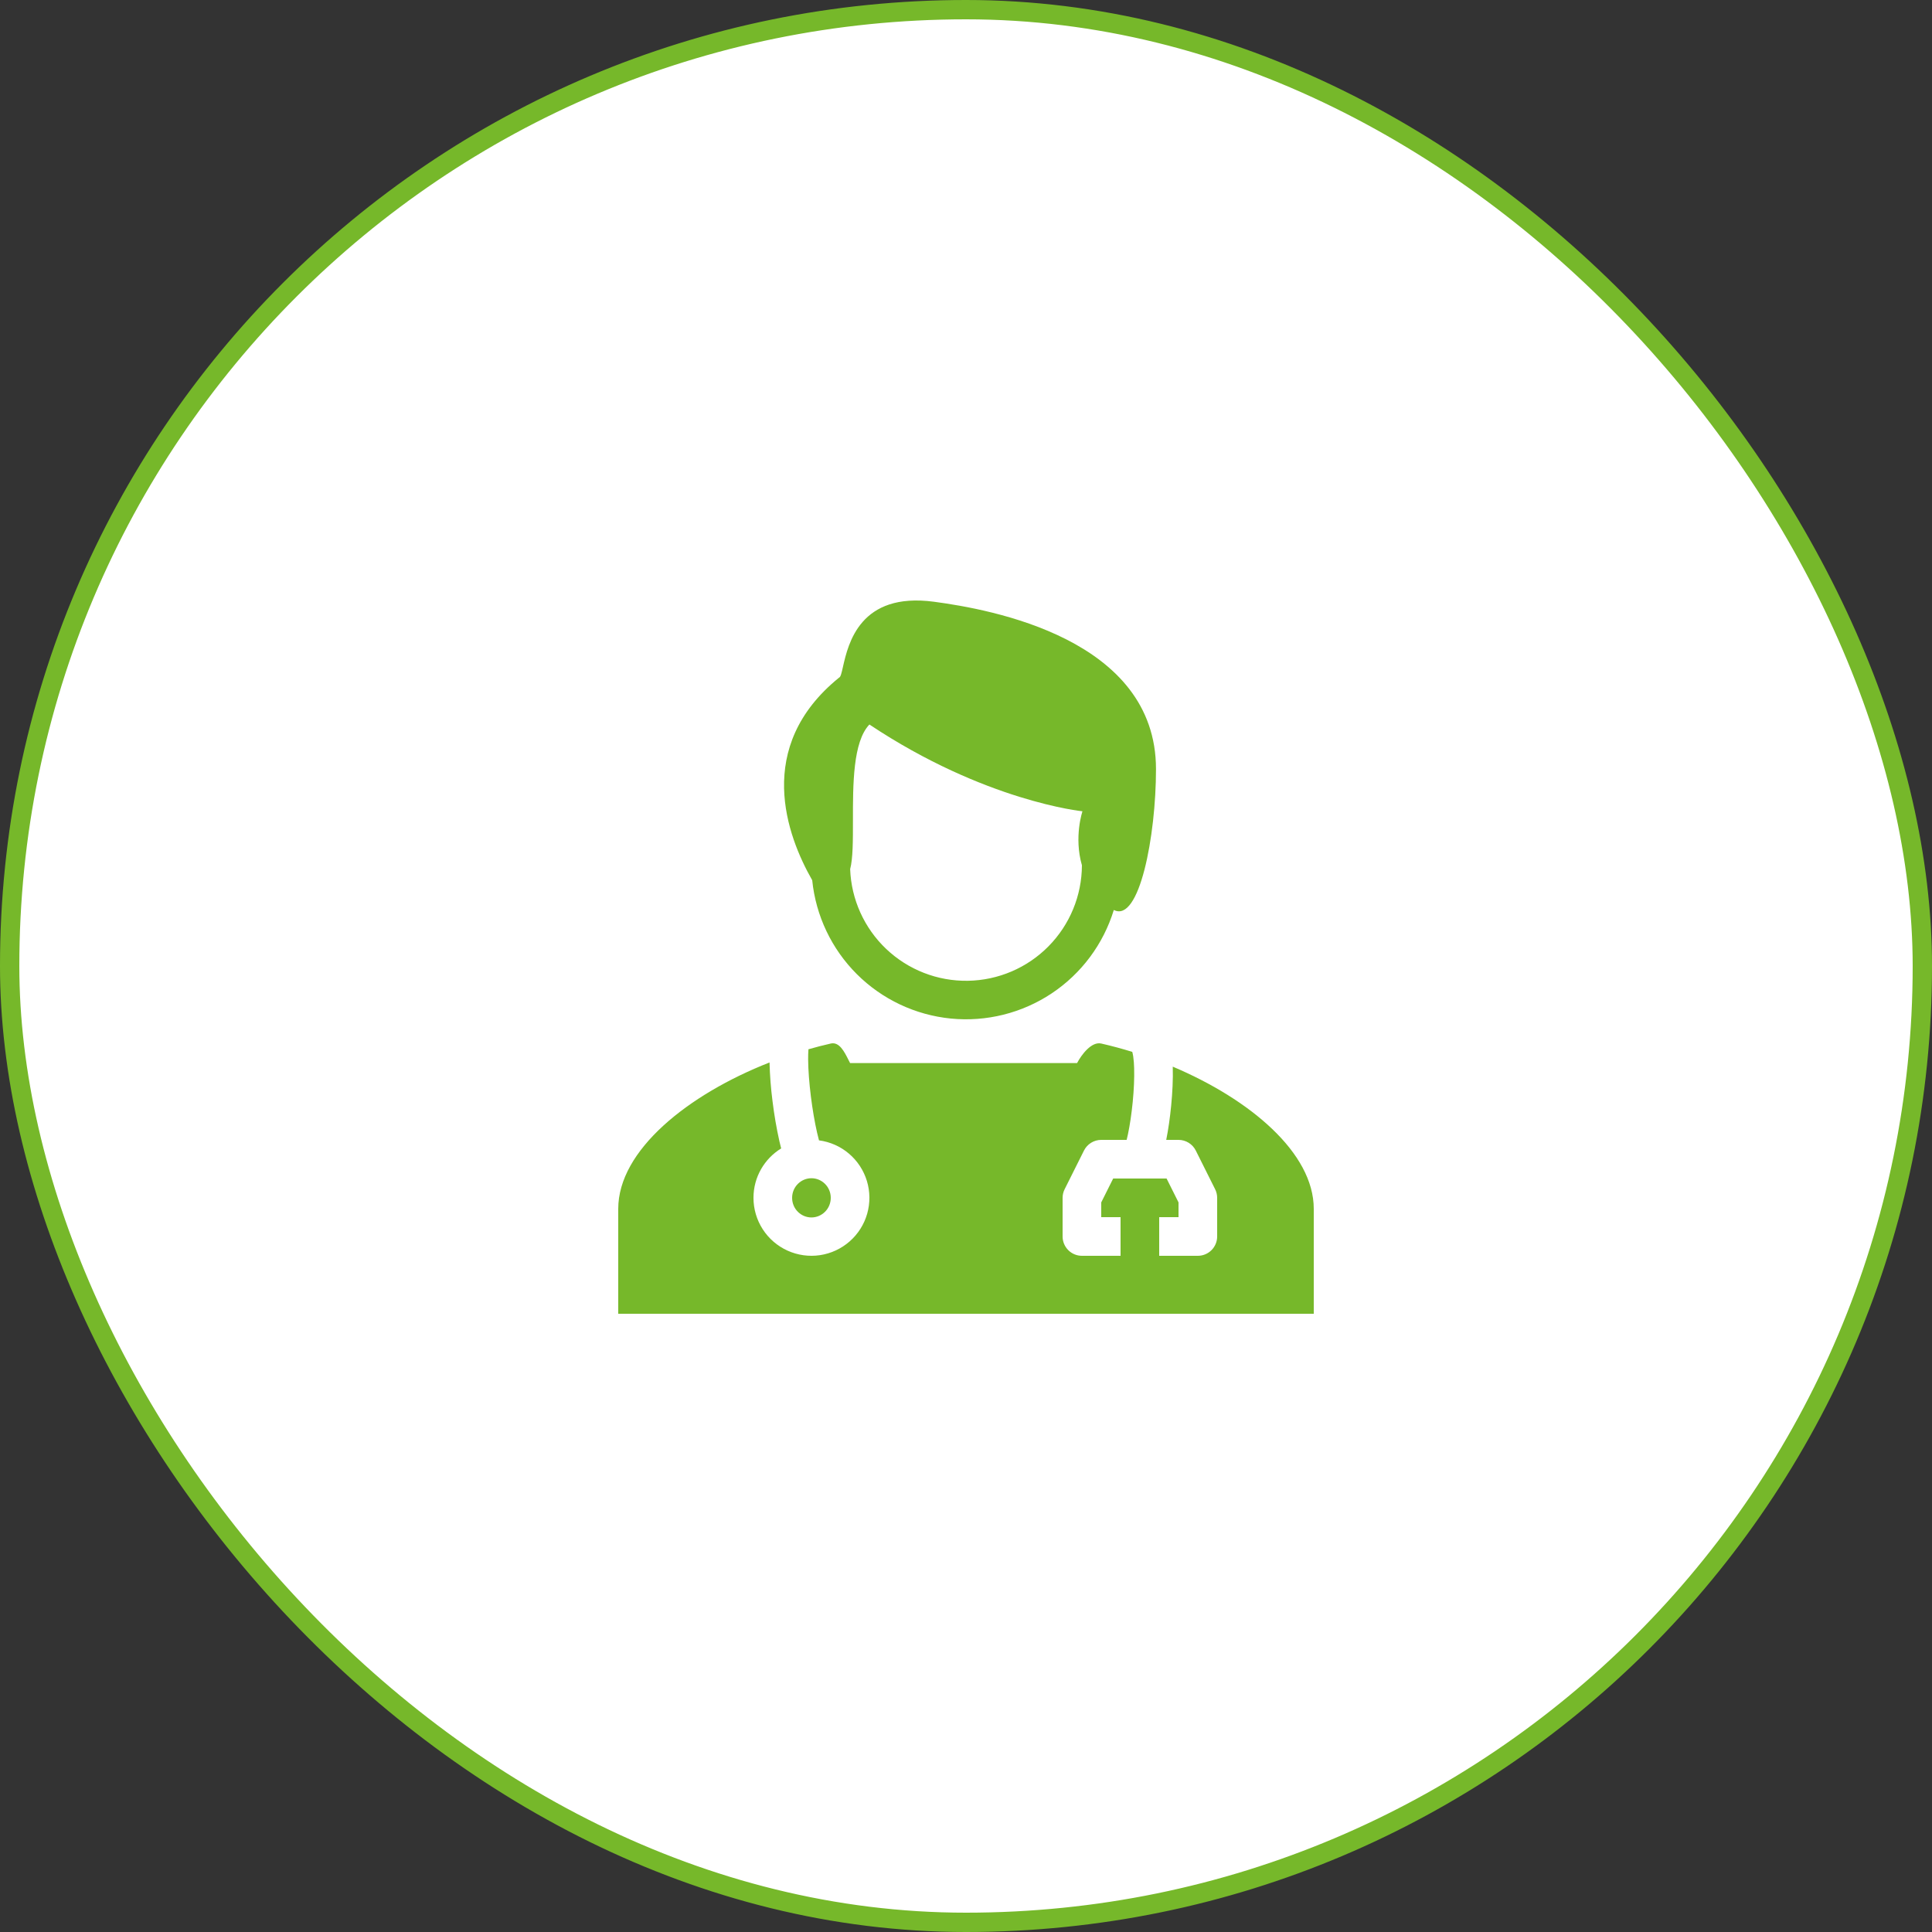
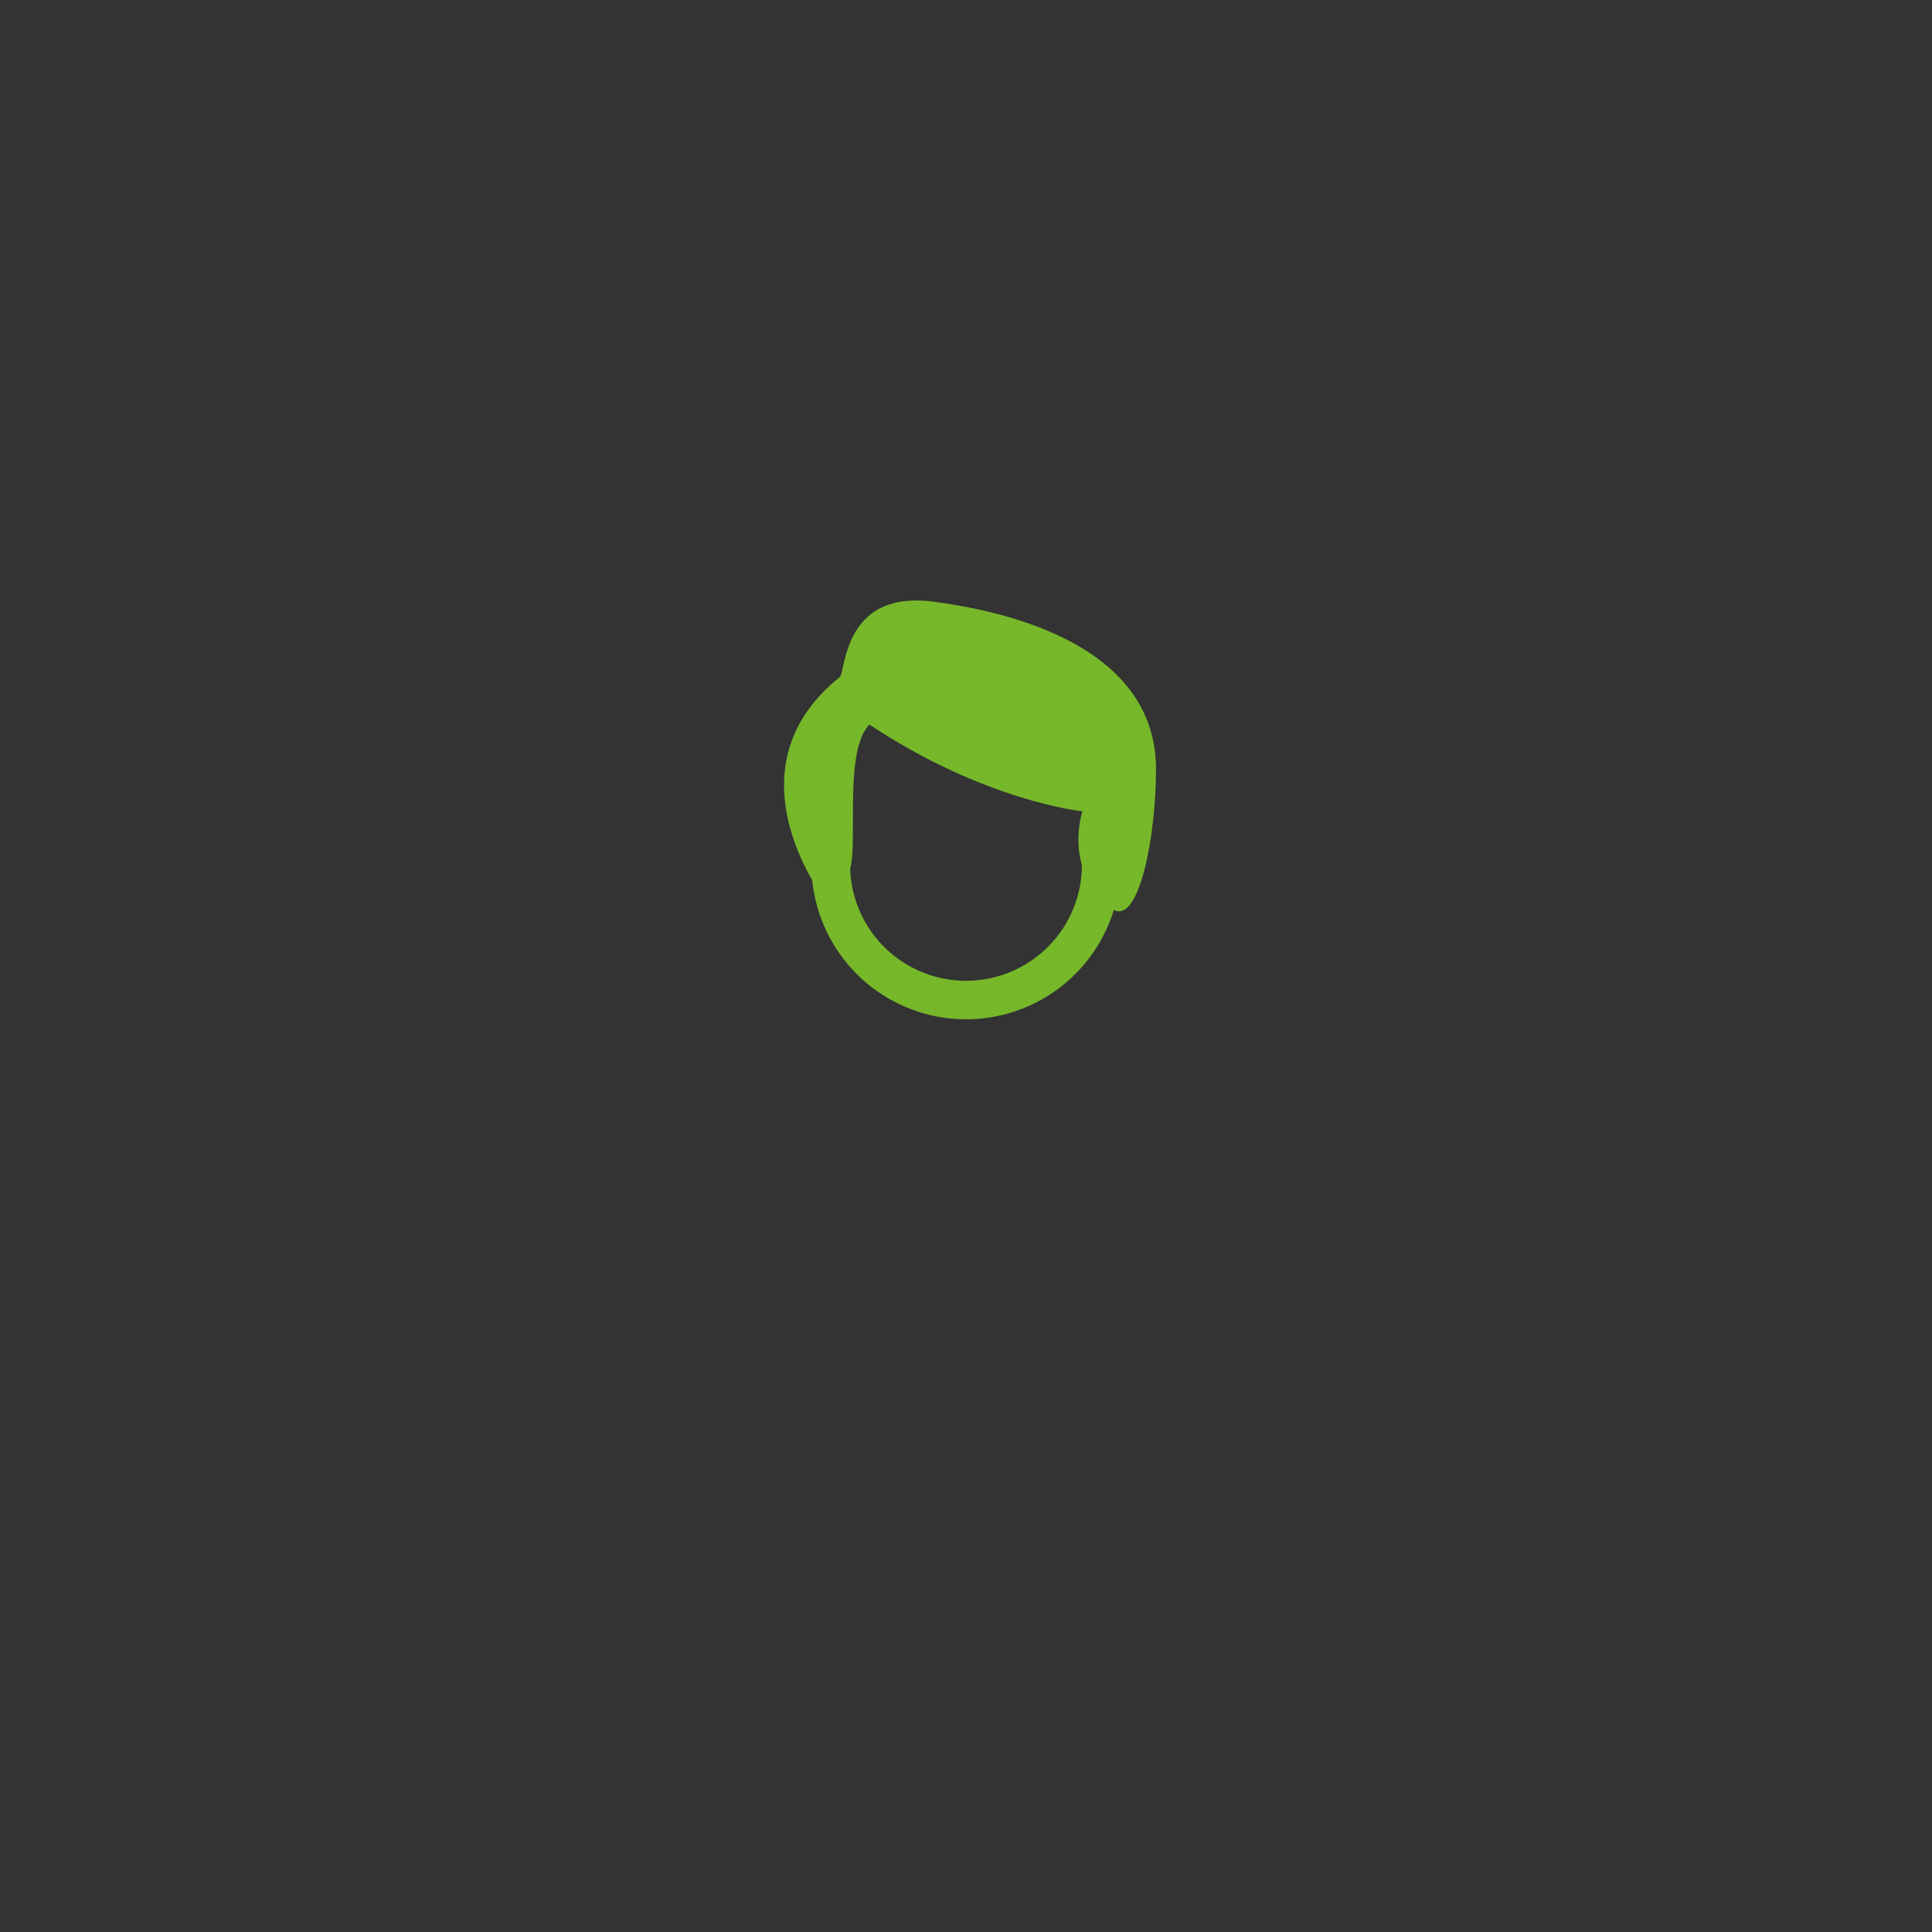
<svg xmlns="http://www.w3.org/2000/svg" width="100" height="100" viewBox="0 0 100 100" fill="none">
  <rect x="0" y="0" width="100" height="100" fill="#333333" stroke="none" />
-   <rect x="0.5" y="0.5" width="99" height="99" rx="49.5" fill="white" stroke="#76B82A" />
  <path fill-rule="evenodd" clip-rule="evenodd" d="M59.834 39.81C59.834 43.271 58.974 47.785 57.651 47.1C57.11 48.867 55.974 50.392 54.437 51.416C52.899 52.44 51.054 52.901 49.215 52.72C47.377 52.538 45.657 51.726 44.349 50.421C43.042 49.116 42.226 47.398 42.04 45.56C40.727 43.263 39.005 38.66 43.432 35.072C43.512 35.046 43.56 34.83 43.632 34.512C43.906 33.309 44.513 30.635 48.342 31.146C51.295 31.539 59.834 33.064 59.834 39.811V39.81ZM56.028 41.992C56.028 41.992 55.576 43.314 56 44.787C55.995 46.358 55.374 47.863 54.27 48.981C53.167 50.099 51.669 50.739 50.099 50.765C48.529 50.791 47.011 50.2 45.871 49.119C44.732 48.038 44.061 46.553 44.004 44.984C44.149 44.434 44.149 43.503 44.148 42.468C44.147 40.601 44.145 38.398 45 37.5C50.989 41.489 56.028 41.992 56.028 41.992V41.992Z" fill="#76B82A" />
-   <path d="M39 62C39 60.918 39.573 59.97 40.433 59.442C40.4 59.318 40.37 59.193 40.341 59.067C40.189 58.384 40.071 57.694 39.986 56.999C39.9 56.333 39.848 55.664 39.831 54.993C35.61 56.65 32 59.538 32 62.57V68H68V62.57C68 59.666 64.69 56.895 60.702 55.21V55.238C60.72 55.848 60.686 56.548 60.62 57.221C60.56 57.845 60.471 58.467 60.364 59H61C61.186 59 61.368 59.052 61.526 59.15C61.683 59.247 61.811 59.387 61.894 59.553L62.894 61.553C62.964 61.692 63 61.845 63 62V64C63 64.265 62.895 64.519 62.707 64.707C62.52 64.895 62.265 65 62 65H60V63H61V62.236L60.382 61H57.618L57 62.236V63H58V65H56C55.735 65 55.48 64.895 55.293 64.707C55.105 64.519 55 64.265 55 64V62C55 61.845 55.036 61.692 55.106 61.553L56.106 59.553C56.189 59.387 56.317 59.247 56.474 59.15C56.632 59.052 56.814 59 57 59H58.315C58.337 58.914 58.359 58.819 58.381 58.714C58.481 58.243 58.57 57.646 58.63 57.029C58.69 56.411 58.718 55.798 58.703 55.294C58.699 55.085 58.683 54.877 58.654 54.67C58.632 54.528 58.61 54.463 58.606 54.449C58.605 54.446 58.604 54.445 58.606 54.447L58.609 54.446C58.078 54.281 57.542 54.137 57 54.013C56.497 53.898 55.977 54.59 55.75 55.023H44C43.971 54.967 43.942 54.911 43.914 54.855C43.702 54.433 43.441 53.912 43 54.013C42.615 54.1 42.23 54.2 41.845 54.31C41.833 54.485 41.827 54.661 41.829 54.837C41.833 55.39 41.886 56.067 41.971 56.751C42.056 57.433 42.171 58.097 42.291 58.621C42.325 58.772 42.359 58.908 42.391 59.025C42.963 59.1 43.501 59.338 43.94 59.711C44.38 60.084 44.703 60.576 44.871 61.128C45.038 61.68 45.043 62.268 44.885 62.823C44.727 63.377 44.412 63.874 43.978 64.254C43.545 64.635 43.011 64.882 42.441 64.967C41.87 65.052 41.288 64.97 40.762 64.732C40.237 64.494 39.791 64.11 39.479 63.626C39.166 63.141 39 62.577 39 62Z" fill="#76B82A" />
-   <path d="M43 62C43 62.574 42.538 63.015 42 63.015C41.462 63.015 41 62.575 41 62C41 61.426 41.462 60.985 42 60.985C42.538 60.985 43 61.425 43 62Z" fill="#76B82A" />
</svg>